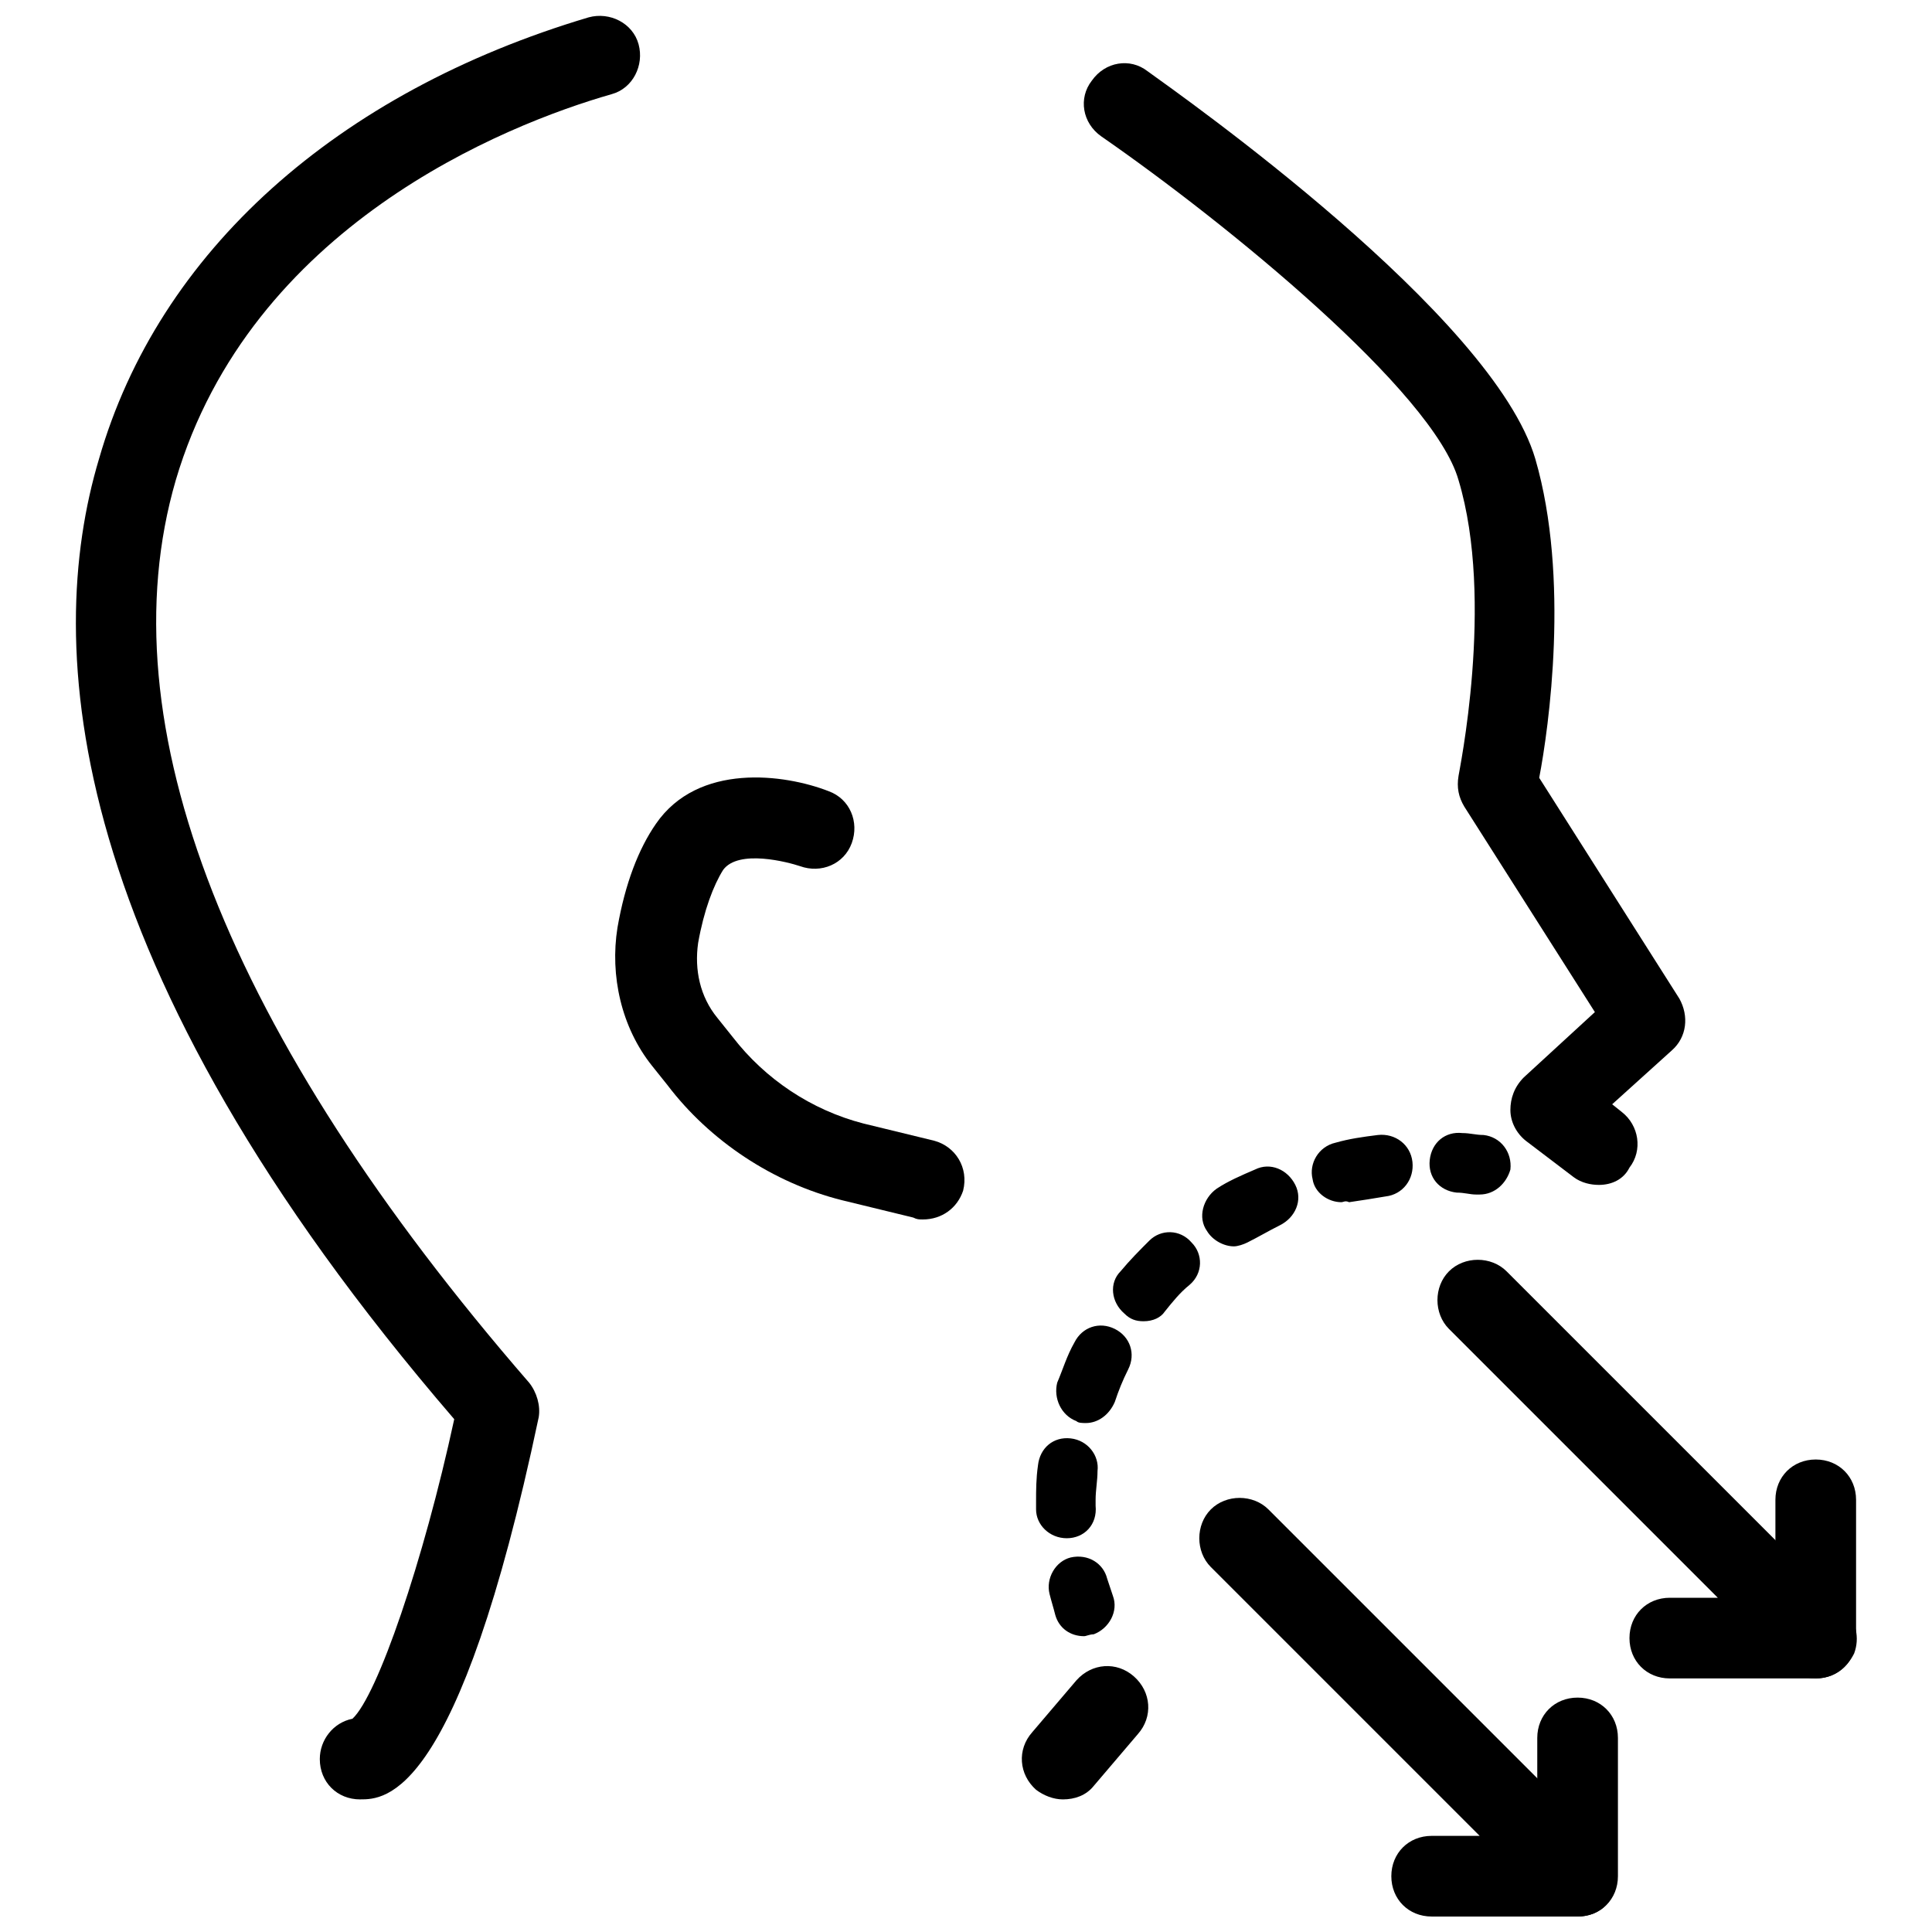
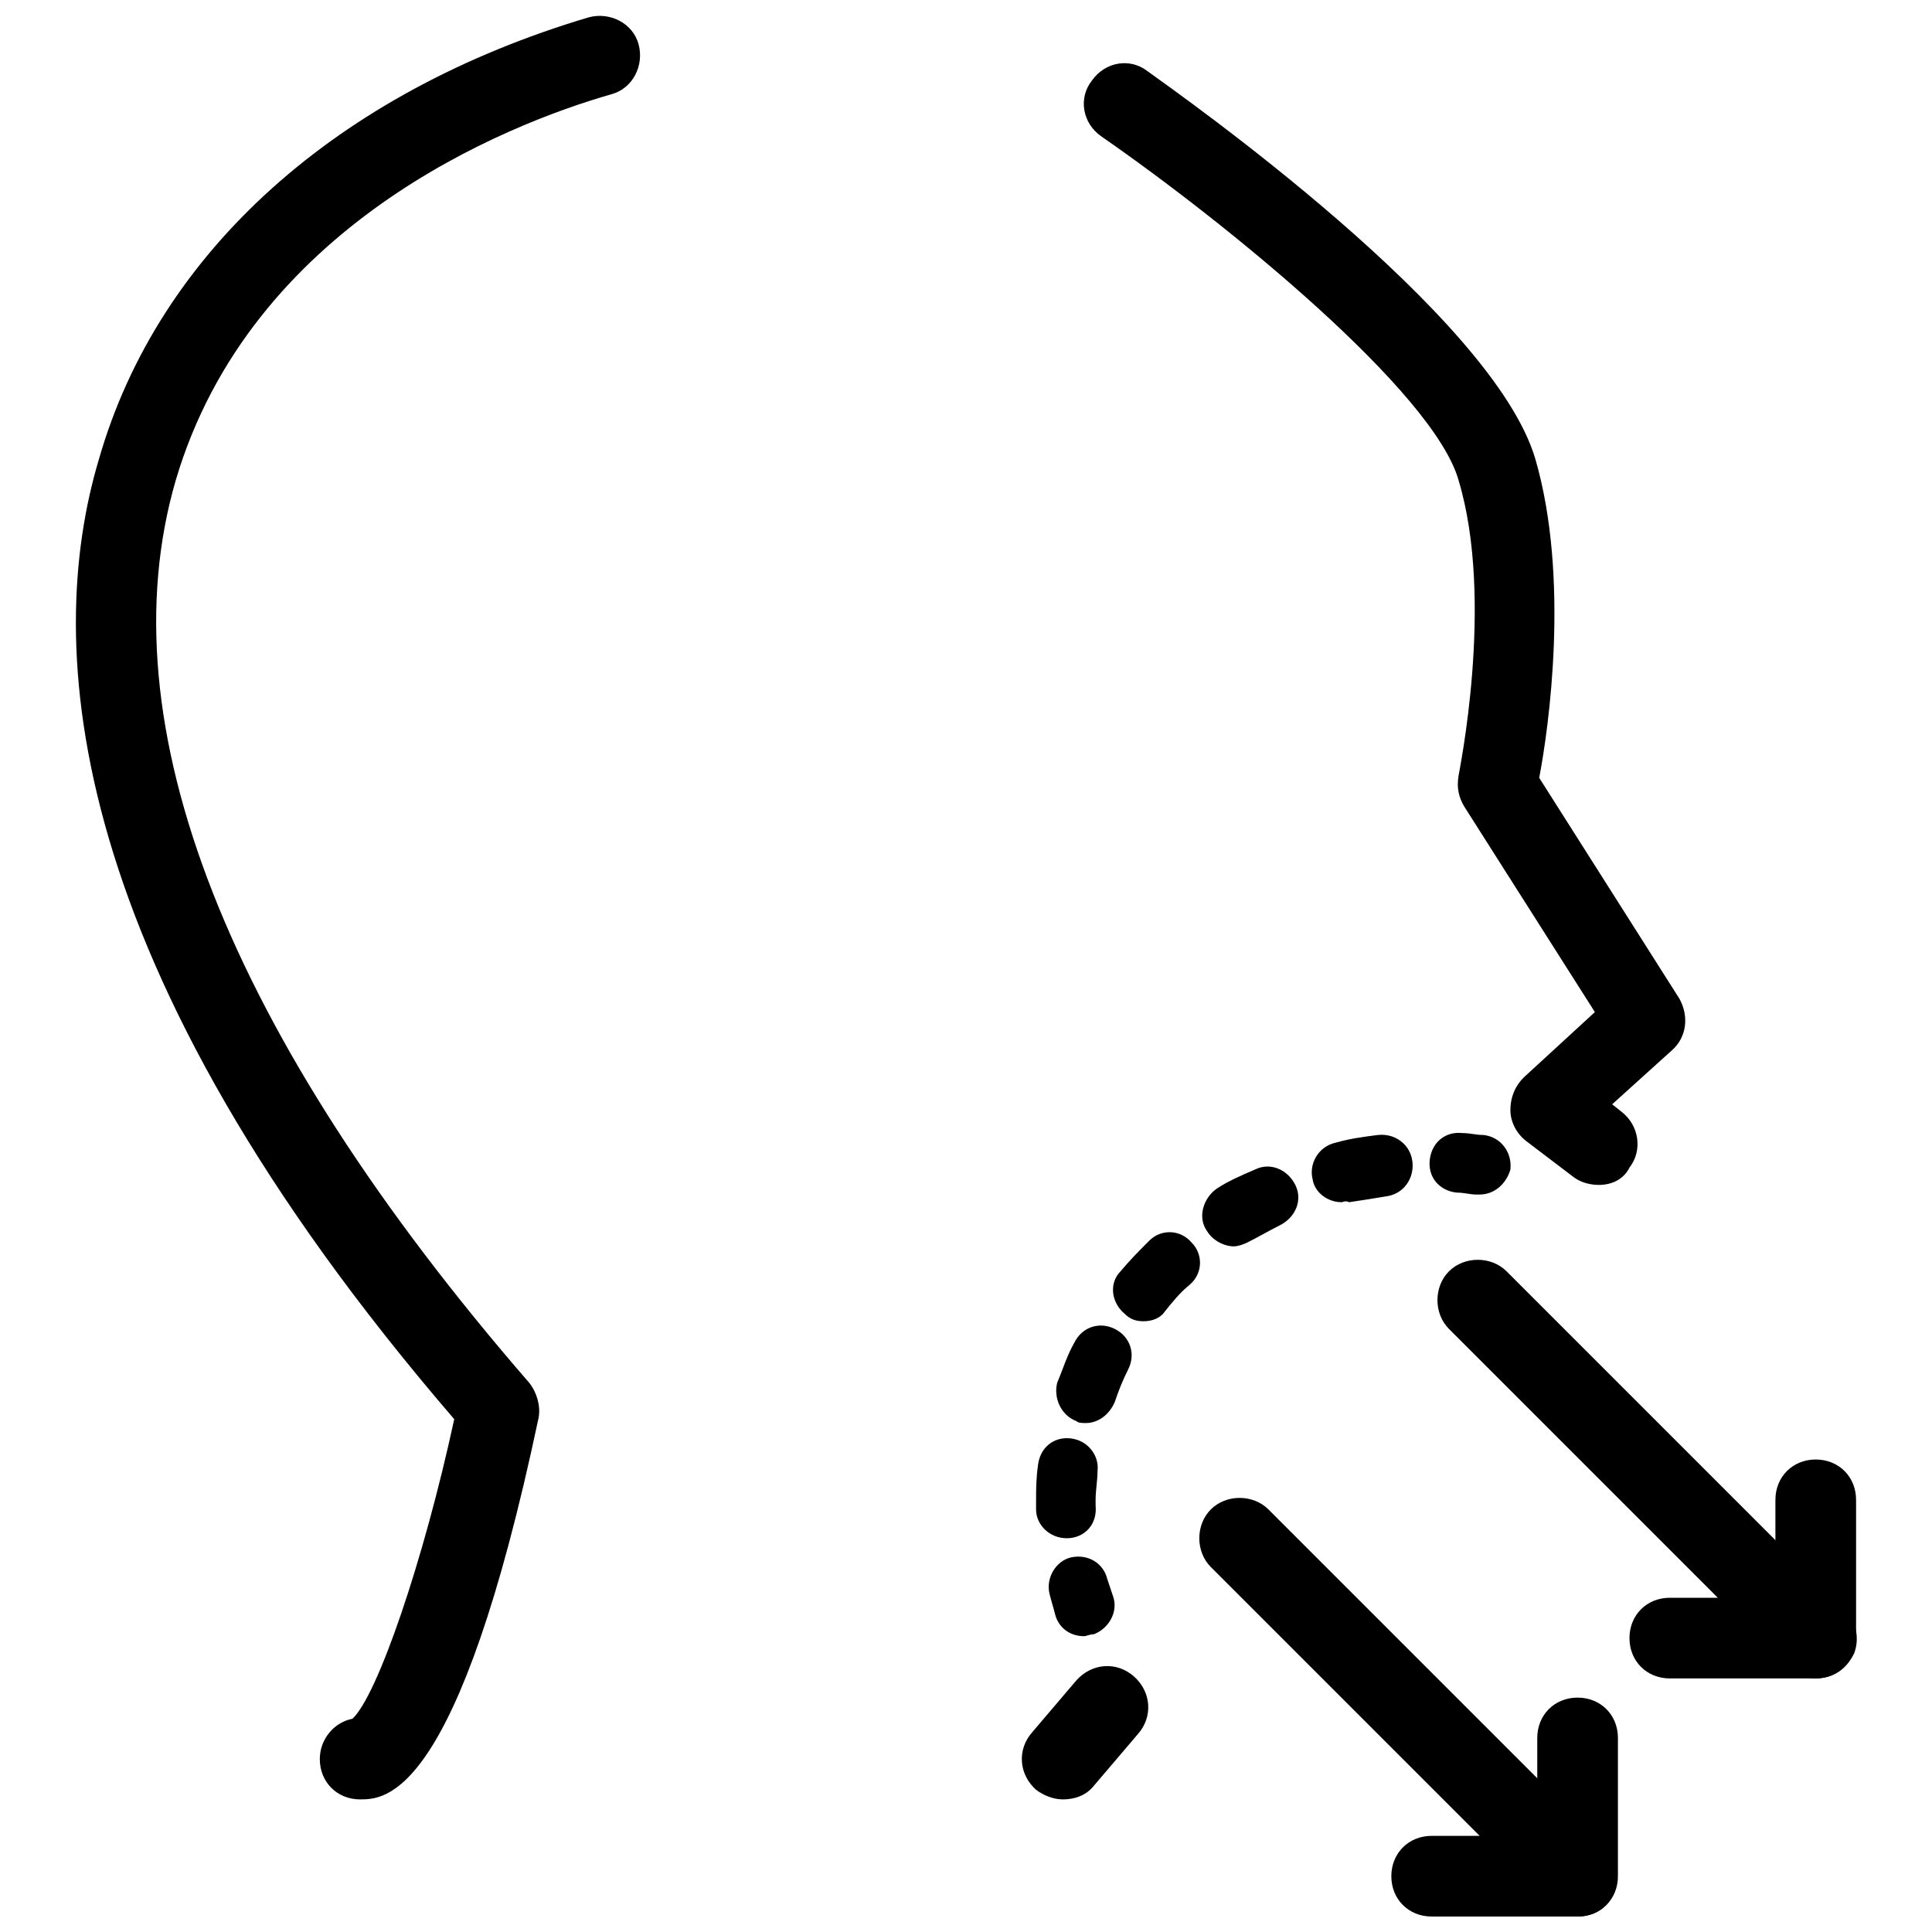
<svg xmlns="http://www.w3.org/2000/svg" width="800px" height="800px" version="1.1" viewBox="144 144 512 512">
  <defs>
    <clipPath id="c">
      <path d="m461 540h112v111.9h-112z" />
    </clipPath>
    <clipPath id="b">
      <path d="m551 593h22v58.902h-22z" />
    </clipPath>
    <clipPath id="a">
      <path d="m164 148.09h150v472.91h-150z" />
    </clipPath>
  </defs>
  <path d="m431.3 577.61c-3.562 0-6.617-2.035-7.633-5.598-0.508-2.035-1.02-3.562-1.527-5.598-1.02-4.07 1.527-8.652 5.598-9.668 4.582-1.02 8.652 1.527 9.668 5.598 0.508 1.527 1.02 3.055 1.527 4.582 1.527 4.07-1.02 8.652-5.09 10.18-1.016-0.008-2.035 0.504-2.543 0.504z" />
  <path d="m426.71 551.65c-4.582 0-8.141-3.562-8.141-7.633v-2.035c0-3.055 0-6.106 0.508-9.668 0.508-4.582 4.07-7.633 8.652-7.125s7.633 4.582 7.125 8.652c0 2.543-0.508 5.09-0.508 7.633v1.527c0.508 5.09-3.055 8.648-7.637 8.648zm5.09-30.531c-1.02 0-2.035 0-2.543-0.508-4.07-1.527-6.106-6.106-5.09-10.18 1.527-3.562 2.543-7.125 4.582-10.688 2.035-4.07 6.617-5.598 10.688-3.562 4.07 2.035 5.598 6.617 3.562 10.688-1.527 3.055-2.543 5.598-3.562 8.652-1.531 3.562-4.582 5.598-7.637 5.598zm15.266-26.973c-2.035 0-3.562-0.508-5.09-2.035-3.562-3.055-4.07-8.141-1.02-11.195 2.543-3.055 5.09-5.598 7.633-8.141 3.055-3.055 8.141-3.055 11.195 0.508 3.055 3.055 3.055 8.141-0.508 11.195-2.543 2.035-4.582 4.582-6.617 7.125-1.012 1.523-3.047 2.543-5.594 2.543zm23.918-19.848c-2.543 0-5.598-1.527-7.125-4.07-2.543-3.562-1.02-8.652 2.543-11.195 3.055-2.035 6.617-3.562 10.18-5.09 4.07-2.035 8.652 0 10.688 4.07 2.035 4.07 0 8.652-4.07 10.688-3.055 1.527-5.598 3.055-8.652 4.582-1.016 0.508-2.543 1.016-3.562 1.016zm28.5-11.703c-3.562 0-7.125-2.543-7.633-6.106-1.02-4.07 1.527-8.652 6.106-9.668 3.562-1.02 7.125-1.527 11.195-2.035 4.582-0.508 8.652 2.543 9.16 7.125 0.508 4.582-2.543 8.652-7.125 9.16-3.055 0.508-6.106 1.02-9.668 1.527-1.016-0.512-1.527-0.004-2.035-0.004z" />
  <path d="m536.13 460.56h-1.02c-1.527 0-3.055-0.508-5.09-0.508-4.582-0.508-7.633-4.07-7.125-8.652 0.508-4.582 4.07-7.633 8.652-7.125 2.035 0 3.562 0.508 5.598 0.508 4.582 0.508 7.633 4.582 7.125 9.16-1.016 3.562-4.07 6.617-8.141 6.617z" />
-   <path d="m388.55 467.17c-1.02 0-1.527 0-2.543-0.508l-18.828-4.582c-18.32-4.582-35.113-15.777-46.309-30.535l-4.07-5.09c-8.141-10.18-11.195-23.918-9.16-36.641 2.035-11.703 5.598-20.863 10.18-27.48 11.195-16.285 34.098-13.23 45.801-8.652 5.598 2.035 8.141 8.141 6.106 13.742-2.035 5.598-8.141 8.141-13.742 6.106-3.055-1.02-16.285-4.582-20.355 1.02-2.543 4.07-5.09 10.688-6.617 19.34-1.02 7.125 0.508 14.25 5.09 19.848l4.07 5.09c8.652 11.195 20.863 19.34 34.605 22.902l18.828 4.582c5.598 1.527 9.16 7.125 7.633 13.23-1.527 4.578-5.598 7.629-10.688 7.629z" />
  <path d="m625.19 588.8h-38.676c-6.106 0-10.688-4.582-10.688-10.688s4.582-10.688 10.688-10.688h12.723l-71.246-71.246c-4.07-4.07-4.07-11.195 0-15.266 4.07-4.07 11.195-4.07 15.266 0l89.566 89.566c3.055 3.055 4.07 7.633 2.543 11.703-2.035 4.07-5.598 6.617-10.176 6.617z" />
  <path d="m625.19 588.8c-6.106 0-10.688-4.582-10.688-10.688v-36.641c0-6.106 4.582-10.688 10.688-10.688s10.688 4.582 10.688 10.688v36.641c-0.004 6.106-4.582 10.688-10.688 10.688z" />
  <g clip-path="url(#c)">
    <path d="m562.08 651.9h-38.676c-6.106 0-10.688-4.582-10.688-10.688 0-6.106 4.582-10.688 10.688-10.688h12.723l-71.246-71.246c-4.07-4.07-4.07-11.195 0-15.266 4.07-4.07 11.195-4.07 15.266 0l89.059 89.059c3.055 3.055 4.07 7.633 2.543 11.703-1.016 4.582-5.086 7.125-9.668 7.125z" />
  </g>
  <g clip-path="url(#b)">
    <path d="m562.08 651.9c-6.106 0-10.688-4.582-10.688-10.688v-36.641c0-6.106 4.582-10.688 10.688-10.688s10.688 4.582 10.688 10.688v36.641c0 6.109-4.578 10.688-10.688 10.688z" />
  </g>
  <path d="m425.7 620.86c-2.543 0-5.09-1.02-7.125-2.543-4.582-4.07-5.09-10.688-1.02-15.266l11.703-13.742c4.07-4.582 10.688-5.09 15.266-1.02 4.582 4.07 5.09 10.688 1.02 15.266l-11.703 13.742c-2.035 2.547-5.09 3.562-8.141 3.562z" />
  <g clip-path="url(#a)">
    <path d="m239.44 620.86c-6.106 0-10.688-4.582-10.688-10.688 0-5.09 3.562-9.668 8.652-10.688 6.617-6.106 18.828-41.73 26.973-79.387-103.82-120.61-108.91-205.09-94.148-254.45 15.777-54.961 63.102-97.199 129.77-117.05 5.598-1.527 11.703 1.527 13.23 7.125 1.527 5.598-1.527 11.703-7.125 13.23-28.496 8.145-95.672 35.117-115.52 102.29-18.828 64.629 13.742 147.07 93.637 239.18 2.035 2.543 3.055 6.106 2.543 9.16-21.371 101.27-40.707 101.27-47.324 101.27z" />
  </g>
-   <path d="m567.68 458.01c-2.035 0-4.582-0.508-6.617-2.035l-12.723-9.668c-2.543-2.035-4.07-5.09-4.07-8.141 0-3.055 1.02-6.106 3.562-8.652l18.828-17.301-34.605-54.453c-1.527-2.543-2.035-5.09-1.527-8.141 0-0.508 9.668-46.309 0-78.371-6.617-23.41-61.578-68.191-94.656-91.094-5.09-3.562-6.106-10.18-2.543-14.758 3.562-5.09 10.18-6.106 14.758-2.543 9.16 6.617 91.602 64.629 102.8 102.8 9.16 31.551 3.562 71.246 1.02 84.477l37.148 58.523c2.543 4.582 2.035 10.18-2.035 13.742l-15.777 14.25 2.543 2.035c4.582 3.562 5.598 10.18 2.035 14.758-1.52 3.047-4.574 4.574-8.137 4.574z" />
+   <path d="m567.68 458.01c-2.035 0-4.582-0.508-6.617-2.035l-12.723-9.668c-2.543-2.035-4.07-5.09-4.07-8.141 0-3.055 1.02-6.106 3.562-8.652l18.828-17.301-34.605-54.453c-1.527-2.543-2.035-5.09-1.527-8.141 0-0.508 9.668-46.309 0-78.371-6.617-23.41-61.578-68.191-94.656-91.094-5.09-3.562-6.106-10.18-2.543-14.758 3.562-5.09 10.18-6.106 14.758-2.543 9.16 6.617 91.602 64.629 102.8 102.8 9.16 31.551 3.562 71.246 1.02 84.477l37.148 58.523c2.543 4.582 2.035 10.18-2.035 13.742l-15.777 14.25 2.543 2.035c4.582 3.562 5.598 10.18 2.035 14.758-1.52 3.047-4.574 4.574-8.137 4.574" />
</svg>